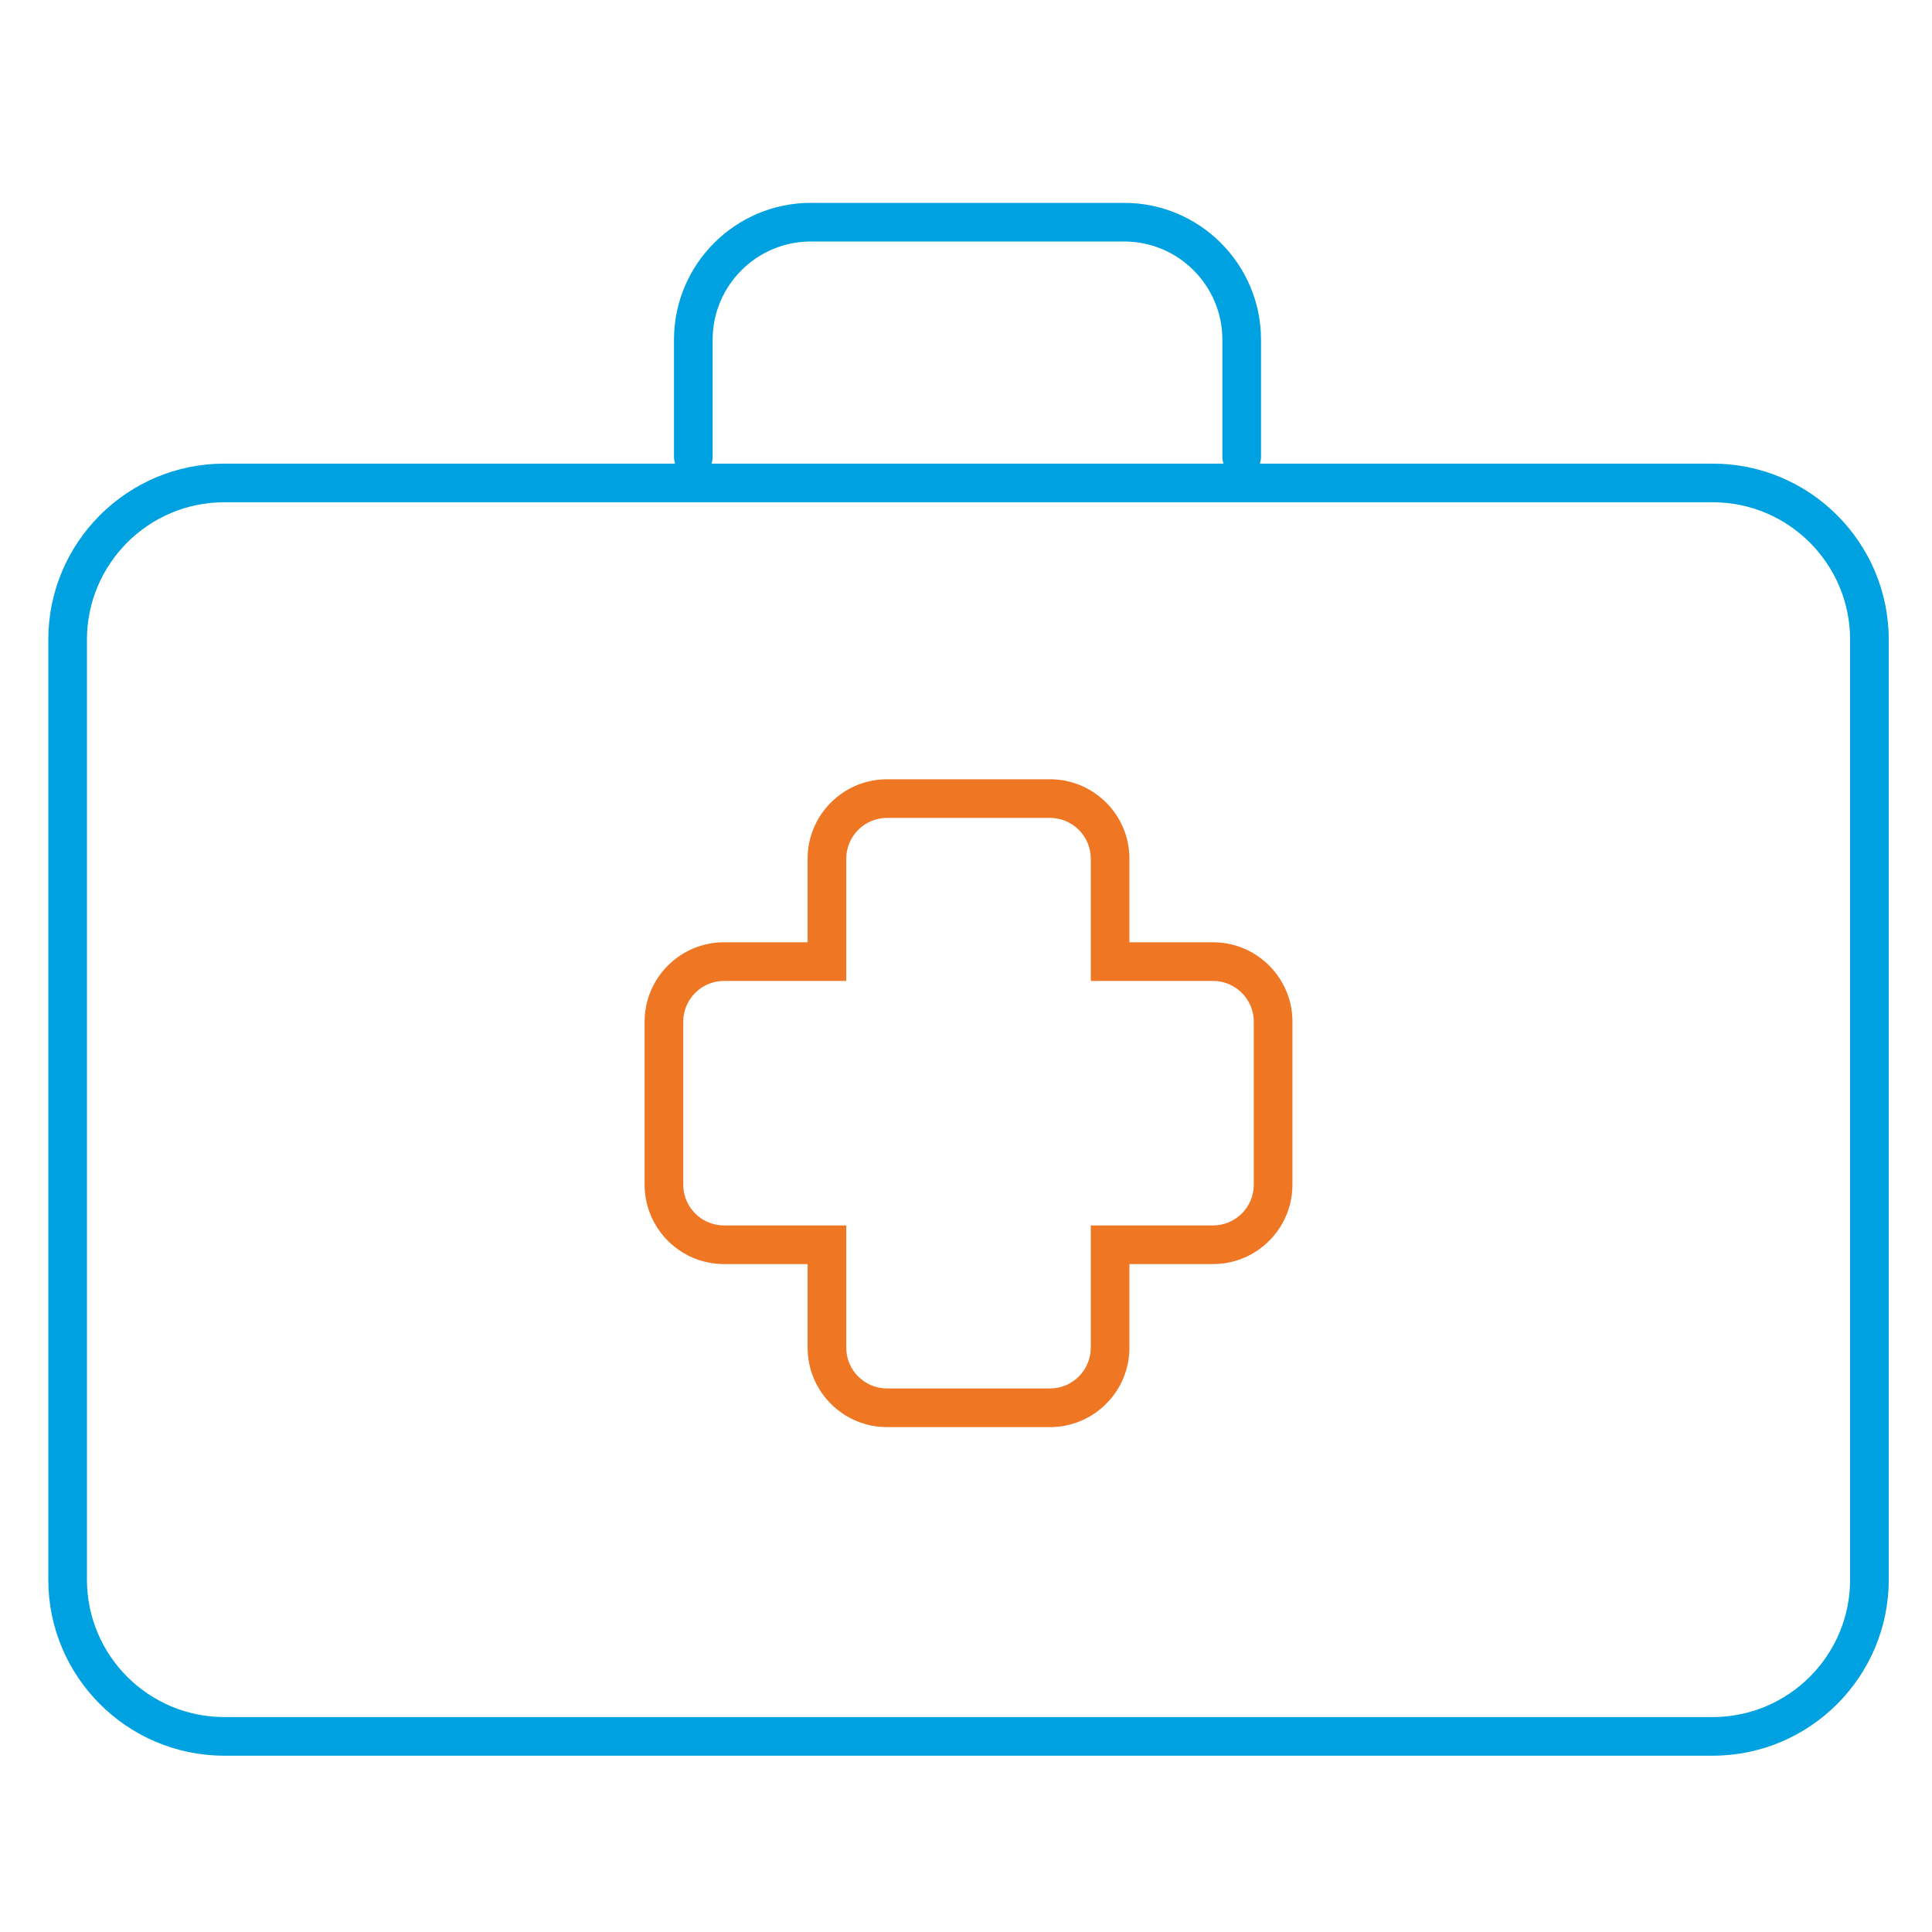
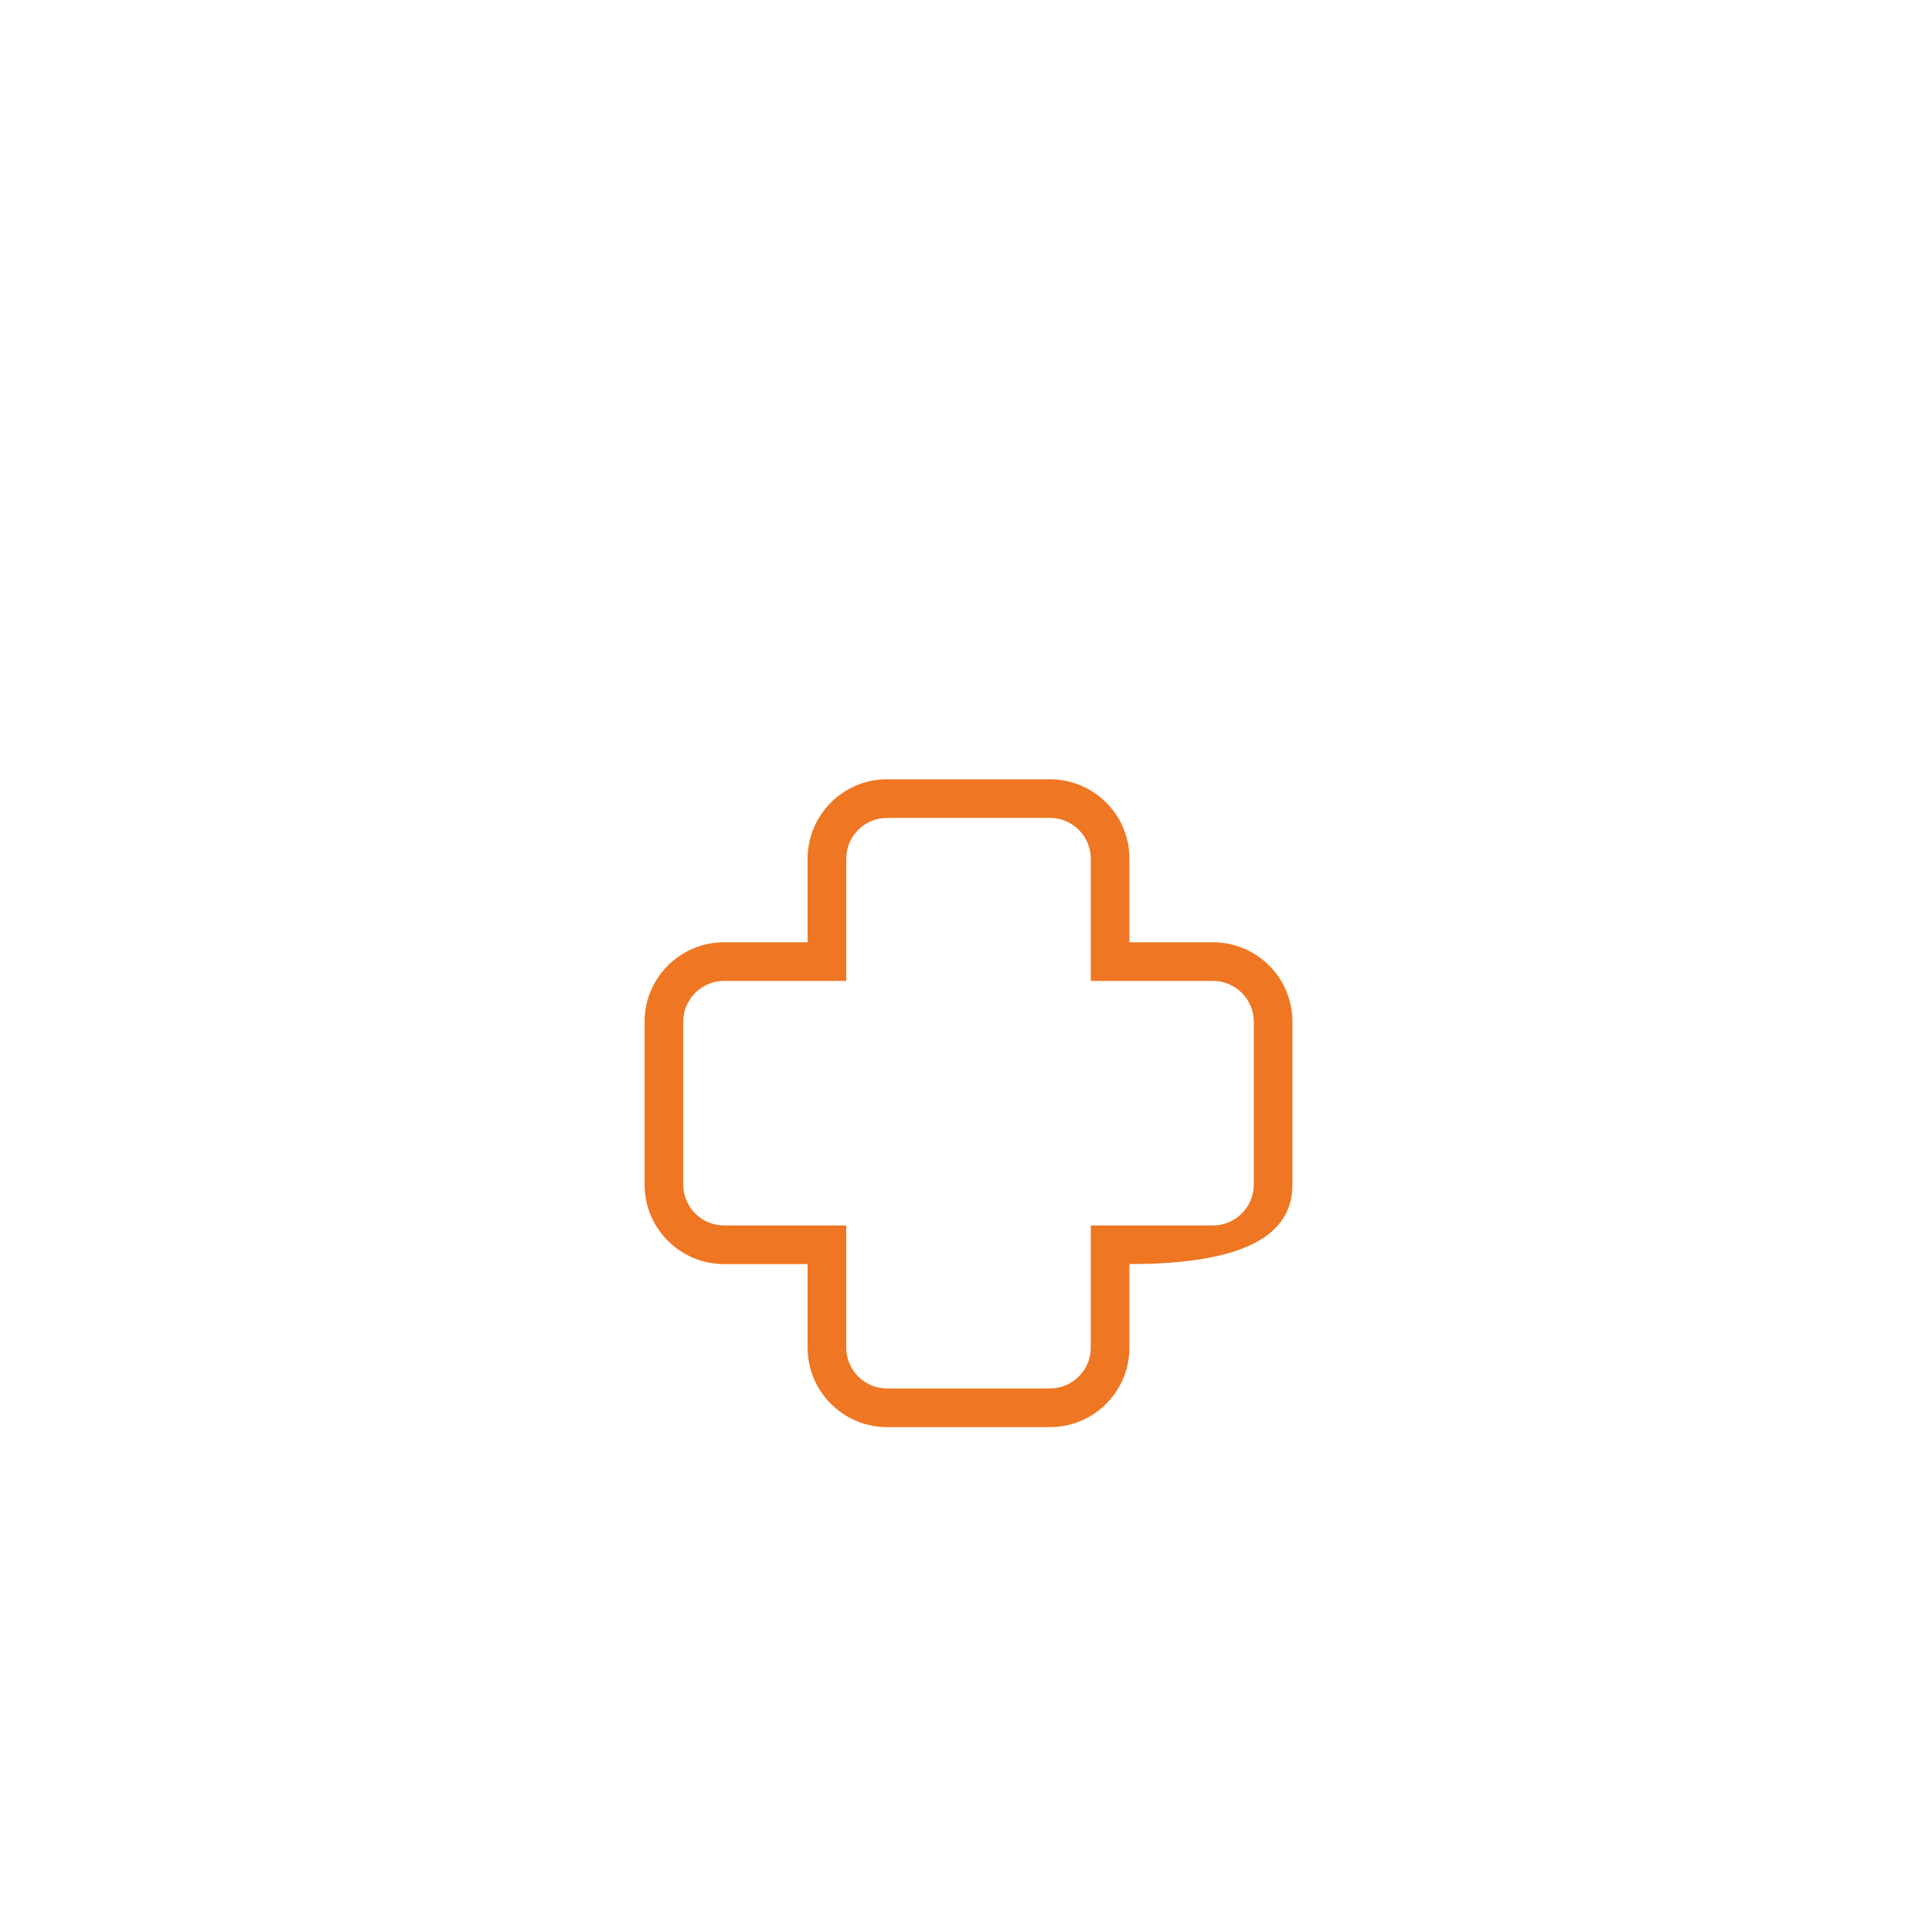
<svg xmlns="http://www.w3.org/2000/svg" width="200px" height="200px" viewBox="0 0 200 200" version="1.1">
  <title>Icons/Loan/Medical /Light</title>
  <desc>Created with Sketch.</desc>
  <g id="Icons/Loan/Medical-/Light" stroke="none" stroke-width="1" fill="none" fill-rule="evenodd">
    <g>
-       <path d="M91.823,80.67 L91.572,80.674 C87.155,80.807 83.604,84.44 83.604,88.889 L83.604,97.545 L74.948,97.545 C70.415,97.545 66.729,101.231 66.729,105.764 L66.729,122.639 L66.733,122.89 C66.866,127.307 70.499,130.857 74.948,130.857 L83.604,130.857 L83.604,139.514 C83.604,144.047 87.29,147.733 91.823,147.733 L108.698,147.733 L108.949,147.73 C113.367,147.597 116.917,143.963 116.917,139.514 L116.917,130.857 L125.573,130.857 C130.107,130.857 133.792,127.172 133.792,122.639 L133.792,105.764 L133.789,105.513 C133.656,101.096 130.023,97.545 125.573,97.545 L116.917,97.545 L116.917,88.889 C116.917,84.356 113.232,80.67 108.698,80.67 L91.823,80.67 Z M91.823,84.67 L108.698,84.67 C111.023,84.67 112.917,86.565 112.917,88.889 L112.917,101.545 L125.573,101.545 C127.898,101.545 129.792,103.44 129.792,105.764 L129.792,122.639 C129.792,124.963 127.898,126.857 125.573,126.857 L112.917,126.857 L112.917,139.514 C112.917,141.838 111.022,143.733 108.698,143.733 L91.823,143.733 C89.499,143.733 87.604,141.838 87.604,139.514 L87.604,126.857 L74.948,126.857 C72.624,126.857 70.729,124.963 70.729,122.639 L70.729,105.764 C70.729,103.44 72.624,101.545 74.948,101.545 L87.604,101.545 L87.604,88.889 C87.604,86.565 89.499,84.67 91.823,84.67 Z" id="Cross-Outline" fill="#EF7622" />
-       <path d="M191.522,163.529 C191.522,171.37 185.143,177.749 177.302,177.749 L23.218,177.749 C15.379,177.749 9.001,171.37 9.001,163.529 L9.001,66.214 C9.001,58.373 15.379,51.994 23.218,51.994 L177.302,51.994 C185.143,51.994 191.522,58.373 191.522,66.214 L191.522,163.529 Z M73.772,47.329 L73.772,35.164 C73.772,29.559 78.332,25 83.936,25 L116.374,25 C121.98,25 126.54,29.559 126.54,35.164 L126.54,47.329 C126.54,47.563 126.587,47.785 126.662,47.994 L73.65,47.994 C73.724,47.785 73.772,47.563 73.772,47.329 L73.772,47.329 Z M177.302,47.994 L130.417,47.994 C130.492,47.785 130.54,47.563 130.54,47.329 L130.54,35.164 C130.54,27.353 124.184,21 116.374,21 L83.936,21 C76.126,21 69.772,27.353 69.772,35.164 L69.772,47.329 C69.772,47.563 69.82,47.785 69.894,47.994 L23.218,47.994 C13.172,47.994 5,56.167 5,66.214 L5,163.529 C5,173.576 13.172,181.749 23.218,181.749 L177.302,181.749 C187.347,181.749 195.522,173.576 195.522,163.529 L195.522,66.214 C195.522,56.167 187.347,47.994 177.302,47.994 L177.302,47.994 Z" id="Briefcase-Outline" fill="#00A1E0" />
+       <path d="M91.823,80.67 L91.572,80.674 C87.155,80.807 83.604,84.44 83.604,88.889 L83.604,97.545 L74.948,97.545 C70.415,97.545 66.729,101.231 66.729,105.764 L66.729,122.639 L66.733,122.89 C66.866,127.307 70.499,130.857 74.948,130.857 L83.604,130.857 L83.604,139.514 C83.604,144.047 87.29,147.733 91.823,147.733 L108.698,147.733 L108.949,147.73 C113.367,147.597 116.917,143.963 116.917,139.514 L116.917,130.857 C130.107,130.857 133.792,127.172 133.792,122.639 L133.792,105.764 L133.789,105.513 C133.656,101.096 130.023,97.545 125.573,97.545 L116.917,97.545 L116.917,88.889 C116.917,84.356 113.232,80.67 108.698,80.67 L91.823,80.67 Z M91.823,84.67 L108.698,84.67 C111.023,84.67 112.917,86.565 112.917,88.889 L112.917,101.545 L125.573,101.545 C127.898,101.545 129.792,103.44 129.792,105.764 L129.792,122.639 C129.792,124.963 127.898,126.857 125.573,126.857 L112.917,126.857 L112.917,139.514 C112.917,141.838 111.022,143.733 108.698,143.733 L91.823,143.733 C89.499,143.733 87.604,141.838 87.604,139.514 L87.604,126.857 L74.948,126.857 C72.624,126.857 70.729,124.963 70.729,122.639 L70.729,105.764 C70.729,103.44 72.624,101.545 74.948,101.545 L87.604,101.545 L87.604,88.889 C87.604,86.565 89.499,84.67 91.823,84.67 Z" id="Cross-Outline" fill="#EF7622" />
      <rect id="Guidelines" fill-opacity="0" fill="#000000" x="0" y="0" width="200" height="200" />
    </g>
  </g>
</svg>